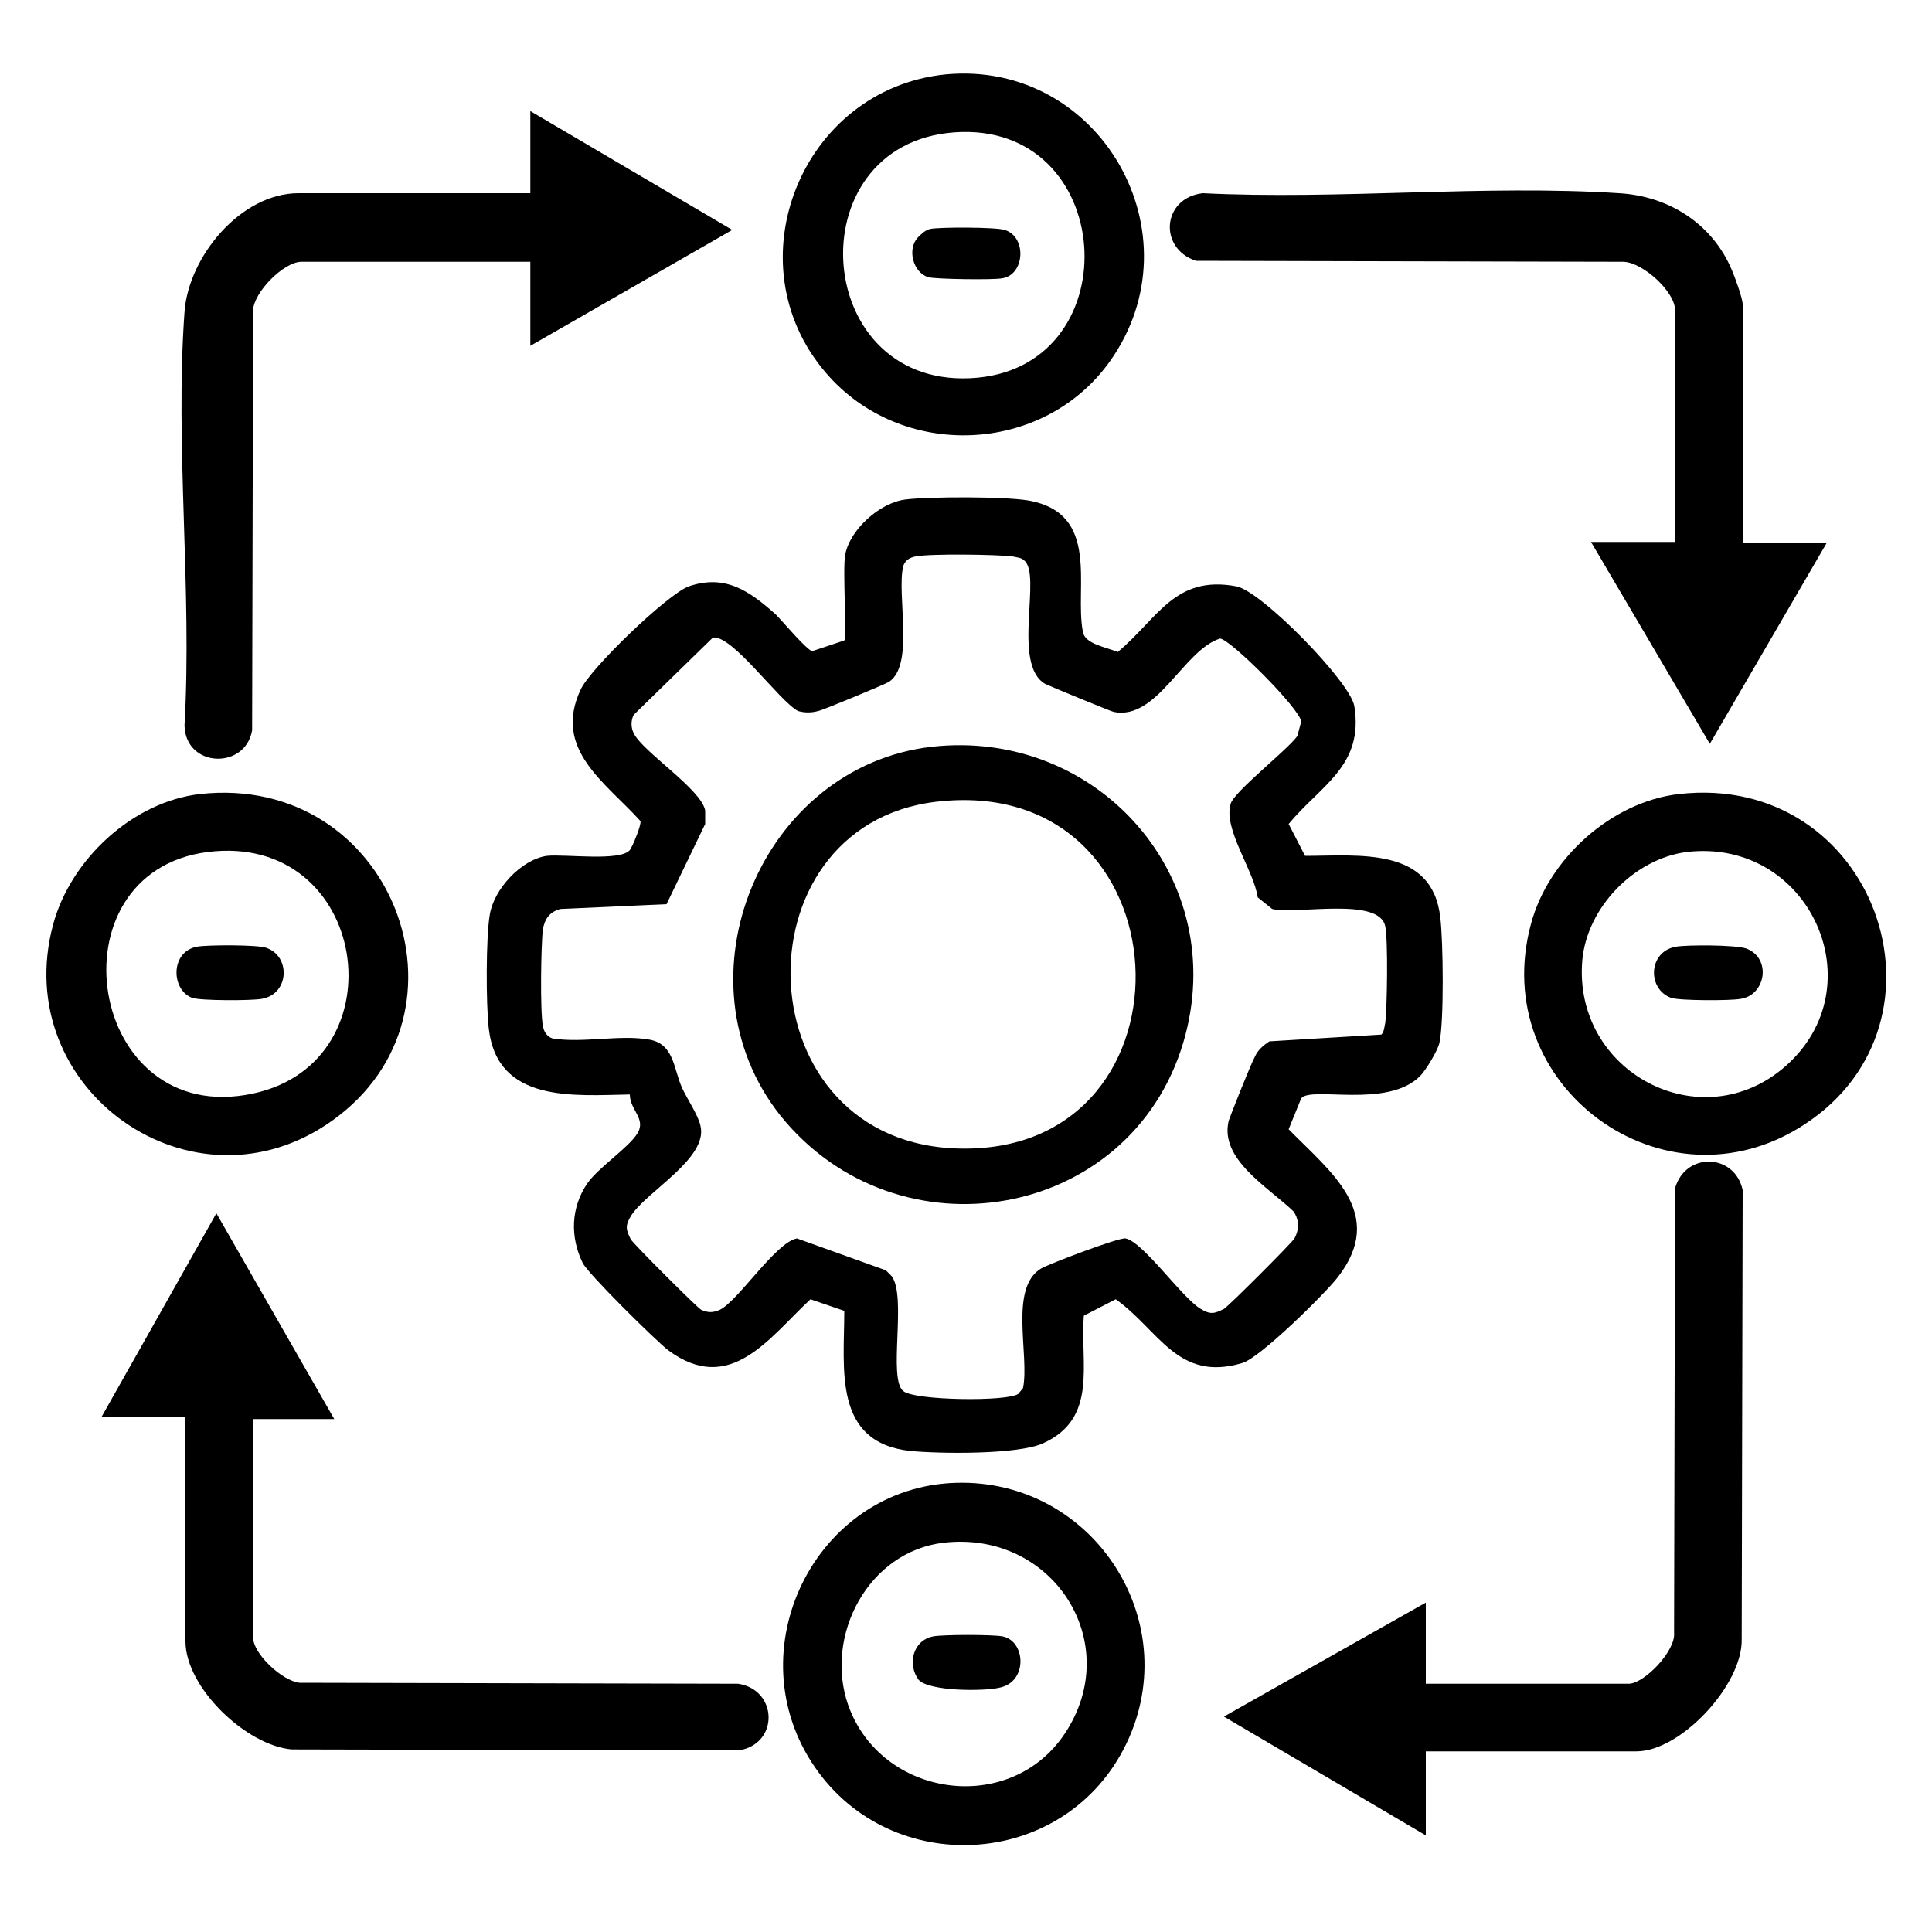
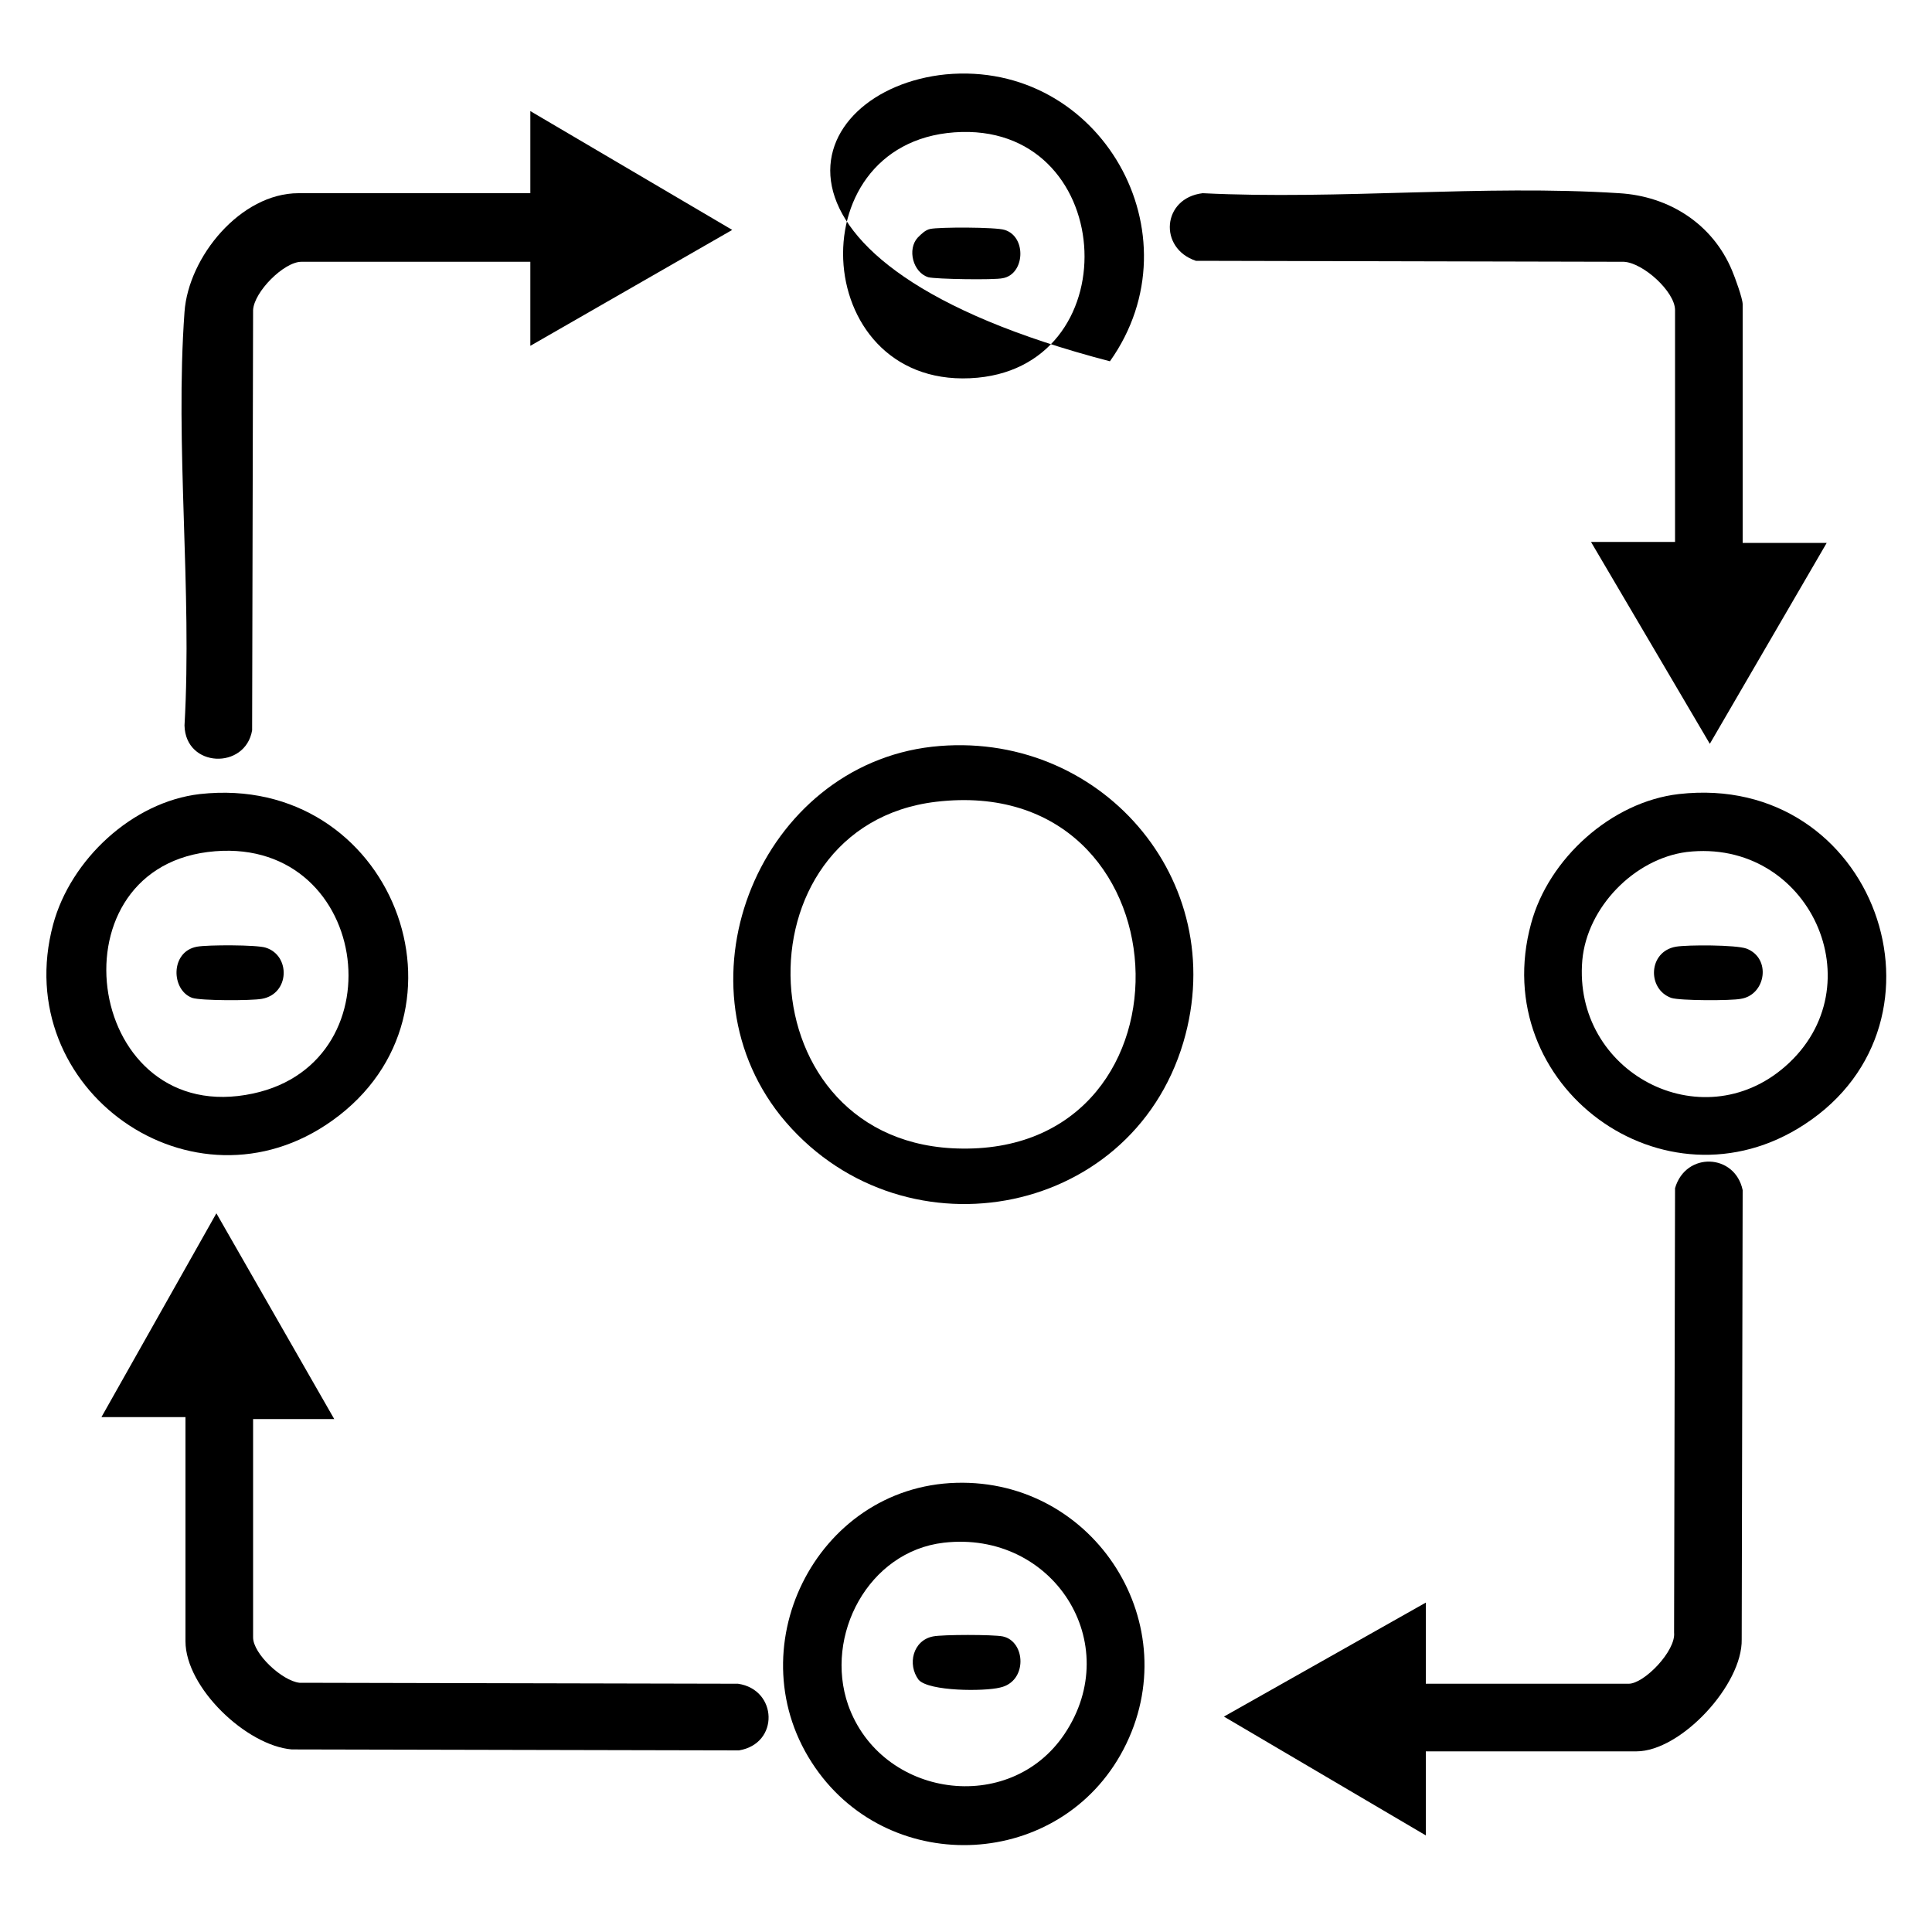
<svg xmlns="http://www.w3.org/2000/svg" version="1.1" id="Layer_1" x="0px" y="0px" viewBox="0 0 200 200" style="enable-background:new 0 0 200 200;" xml:space="preserve">
  <g>
    <path d="M180.4,56.2h8.7L177,77l-12.3-20.9h8.7v-24c0-1.9-3.3-4.9-5.3-5L123.8,27c-3.9-1.3-3.5-6.5,0.7-7c14.1,0.7,29.1-0.9,43.1,0   c5.2,0.3,9.7,3.2,11.7,8c0.3,0.7,1.1,2.9,1.1,3.5L180.4,56.2L180.4,56.2z" />
    <path d="M34.6,146.9h-8.4v22.6c0,1.7,3,4.5,4.8,4.7l45.4,0.1c4.1,0.6,4.3,6.2,0.1,6.9l-46.3-0.1c-4.7-0.4-11-6.4-11-11.2v-23.2   h-8.7l11.9-21.1L34.6,146.9z" />
    <path d="M54.9,11.5l20.9,12.3l-20.9,12v-8.7H31.2c-1.8,0-4.9,3.1-5,5l-0.1,43.5c-0.7,4.1-6.9,3.9-7-0.5c0.8-14-1-29,0-42.8   C19.5,26.6,24.9,20,30.9,20h24V11.5z" />
    <path d="M147.6,181.3v8.7l-20.9-12.3l20.9-11.8v8.4h21c1.6,0,4.9-3.4,4.7-5.3l0.1-46c1.1-3.8,6.2-3.6,7,0.2l-0.1,46.5   c0.1,4.7-6.3,11.6-10.9,11.6L147.6,181.3L147.6,181.3z" />
    <path d="M99,153.5c14.4-0.4,24,14.8,17.3,27.6c-6.5,12.4-24,13.3-31.9,1.9C76,170.9,84.4,153.9,99,153.5z M97.7,159.7   c-7.8,0.9-12.4,9.6-9.9,16.8c3.4,9.6,16.7,11.5,22.4,3C116.5,170.1,109,158.4,97.7,159.7z" />
    <path d="M20.7,82.2C40.6,80,50.1,104.8,34.4,116C20,126.3,0.9,112.8,5.5,95.7C7.3,89,13.7,83,20.7,82.2z M21.5,88.2   C5,90.3,9,116.9,26.2,113.2C41.6,109.9,38.2,86.1,21.5,88.2z" />
    <path d="M173.8,82.2c20.3-2.3,29.4,23.5,13,34.2c-14.5,9.5-32.9-4-28.3-20.8C160.3,88.9,166.8,83,173.8,82.2z M174.6,88.2   c-5.4,0.7-10.3,5.7-10.8,11.2c-1,11.6,12.3,18.6,21,11C194.3,102.1,187.3,86.7,174.6,88.2z" />
-     <path d="M97.9,7.7c16-1.5,26.3,16.6,17,29.7c-6.9,9.7-21.6,10.3-29.4,1.2C75.7,27.2,83,9.2,97.9,7.7z M98.8,13.7   c-16.6,1.2-14.8,27,2.4,25.4C117.1,37.6,115.5,12.5,98.8,13.7z" />
+     <path d="M97.9,7.7c16-1.5,26.3,16.6,17,29.7C75.7,27.2,83,9.2,97.9,7.7z M98.8,13.7   c-16.6,1.2-14.8,27,2.4,25.4C117.1,37.6,115.5,12.5,98.8,13.7z" />
    <path d="M95.1,173.9c-1.2-1.6-0.6-4.1,1.5-4.5c1-0.2,6.2-0.2,7.2,0c2.4,0.5,2.6,4.7-0.3,5.3C101.9,175.1,96.2,175.1,95.1,173.9z" />
    <path d="M20.4,98c1.1-0.2,6.2-0.2,7.1,0.1c2.6,0.8,2.5,4.8-0.4,5.3c-1.1,0.2-6.3,0.2-7.2-0.1C17.7,102.5,17.6,98.5,20.4,98z" />
    <path d="M173.5,98c1.2-0.2,6.2-0.2,7.3,0.2c2.6,1,2,4.8-0.6,5.2c-1,0.2-6.3,0.2-7.2-0.1C170.5,102.4,170.6,98.5,173.5,98z" />
    <path d="M96.3,23.7c0.9-0.2,6.8-0.2,7.7,0.1c2.3,0.7,2.1,4.6-0.2,5c-0.9,0.2-6.9,0.1-7.7-0.1c-1.6-0.5-2.2-2.9-1.1-4.1   C95.4,24.2,95.8,23.8,96.3,23.7z" />
-     <path d="M87.4,135.7l-3.5-1.2c-4.3,4-8.3,10-14.7,5.3c-1.2-0.9-8.5-8.1-8.9-9.1c-1.3-2.7-1.2-5.7,0.5-8.2c1.2-1.7,4.3-3.7,5.2-5.2   c0.9-1.5-0.8-2.4-0.8-4c-5.8,0.1-13.7,0.9-14.6-6.8c-0.3-2.5-0.3-9.5,0.1-11.8c0.4-2.6,3.2-5.7,5.9-6.1c1.9-0.2,7.6,0.6,8.6-0.6   c0.3-0.4,1.2-2.6,1.1-3c-3.6-4-9.1-7.4-6.2-13.6c1-2.2,9-9.9,11.2-10.7c3.8-1.3,6.3,0.5,9,2.9c0.7,0.7,3.3,3.8,3.8,3.8l3.3-1.1   c0.3-0.3-0.2-7.4,0.1-8.9c0.5-2.6,3.6-5.4,6.3-5.7c2.6-0.3,10.1-0.3,12.6,0.1c7.6,1.3,4.8,9,5.7,13.6c0.2,1.3,2.5,1.6,3.6,2.1   c4.2-3.5,5.9-8,12.3-6.8c2.6,0.5,11.8,9.9,12.2,12.4c1,6.2-3.5,8.2-6.8,12.2l1.7,3.3c5.5,0,13.2-1,14,6.4c0.3,2.4,0.4,10.8-0.1,13   c-0.2,0.8-1.4,2.8-2,3.4c-3.4,3.4-11.3,1-12.3,2.3l-1.3,3.2c4.3,4.4,10.2,8.7,5.1,15.3c-1.3,1.7-8.1,8.4-9.9,8.9   c-6.7,2-8.6-3.4-13.1-6.6l-3.3,1.7c-0.4,5,1.5,10.6-4.2,13.2c-2.6,1.2-10.7,1.1-13.8,0.8C86.2,149.3,87.4,141.7,87.4,135.7z    M133.9,125.4c-2.6-2.5-7.7-5.4-6.7-9.4c0.2-0.6,2.3-5.9,2.7-6.6c0.3-0.7,0.9-1.2,1.5-1.6l11.6-0.7c0.3-0.3,0.3-0.8,0.4-1.2   c0.2-1.6,0.3-8.6,0-10c-0.6-3.1-9.2-1.2-11.7-1.8l-1.5-1.2c-0.4-2.8-3.6-7.1-2.8-9.7c0.4-1.3,5.8-5.5,6.9-7l0.4-1.5   c-0.1-1.3-7.3-8.5-8.4-8.6c-3.8,1.2-6.5,8.5-11,7.6c-0.4-0.1-6.7-2.7-7.1-2.9c-3.5-2-0.3-11.4-2.2-12.8c-0.3-0.3-0.8-0.3-1.2-0.4   c-1.6-0.2-8.5-0.3-10,0c-0.6,0.1-1.1,0.4-1.3,1c-0.7,3,1.2,10.3-1.5,12c-0.3,0.2-7,3-7.3,3c-0.7,0.2-1.4,0.2-2.1,0   c-2-1.1-6.8-7.9-8.8-7.6l-8.2,8c-0.3,0.6-0.3,1.3,0,1.9c0.9,1.9,7,5.8,7.4,8v1.4l-4,8.3l-11,0.5c-1.1,0.3-1.6,1-1.8,2.1   c-0.2,1.6-0.3,8.5,0,10c0.1,0.6,0.4,1.1,1,1.3c3.1,0.5,6.9-0.4,9.9,0.1c2.7,0.4,2.6,3,3.5,5c0.5,1.1,1.7,2.9,1.9,3.9   c0.9,3.4-5.7,6.9-7.2,9.4c-0.6,1-0.5,1.4,0,2.4c0.3,0.5,6.9,7.1,7.3,7.3c0.7,0.3,1.2,0.3,1.9,0c1.9-0.9,5.8-7,8-7.4l9.2,3.3   l0.6,0.6c1.6,2.1-0.4,10.6,1.2,11.9c1.2,1,10.8,1.1,11.9,0.3l0.5-0.6c0.7-3.4-1.5-10.4,1.9-12.4c0.9-0.5,8-3.2,8.7-3.1   c1.8,0.3,5.9,6.2,7.8,7.3c1,0.6,1.4,0.5,2.4,0c0.5-0.3,7.1-6.9,7.3-7.3C134.6,127.1,134.4,126.1,133.9,125.4z" />
    <path d="M96.5,77.3c17.2-1.9,31,13.7,26,30.6c-5.5,18.5-29.6,22.6-41.7,7.6C69.6,101.4,78.8,79.3,96.5,77.3z M96.9,83   c-21,2.5-20,35.7,2.7,35.9C124.8,119.2,123.1,79.9,96.9,83z" />
  </g>
</svg>